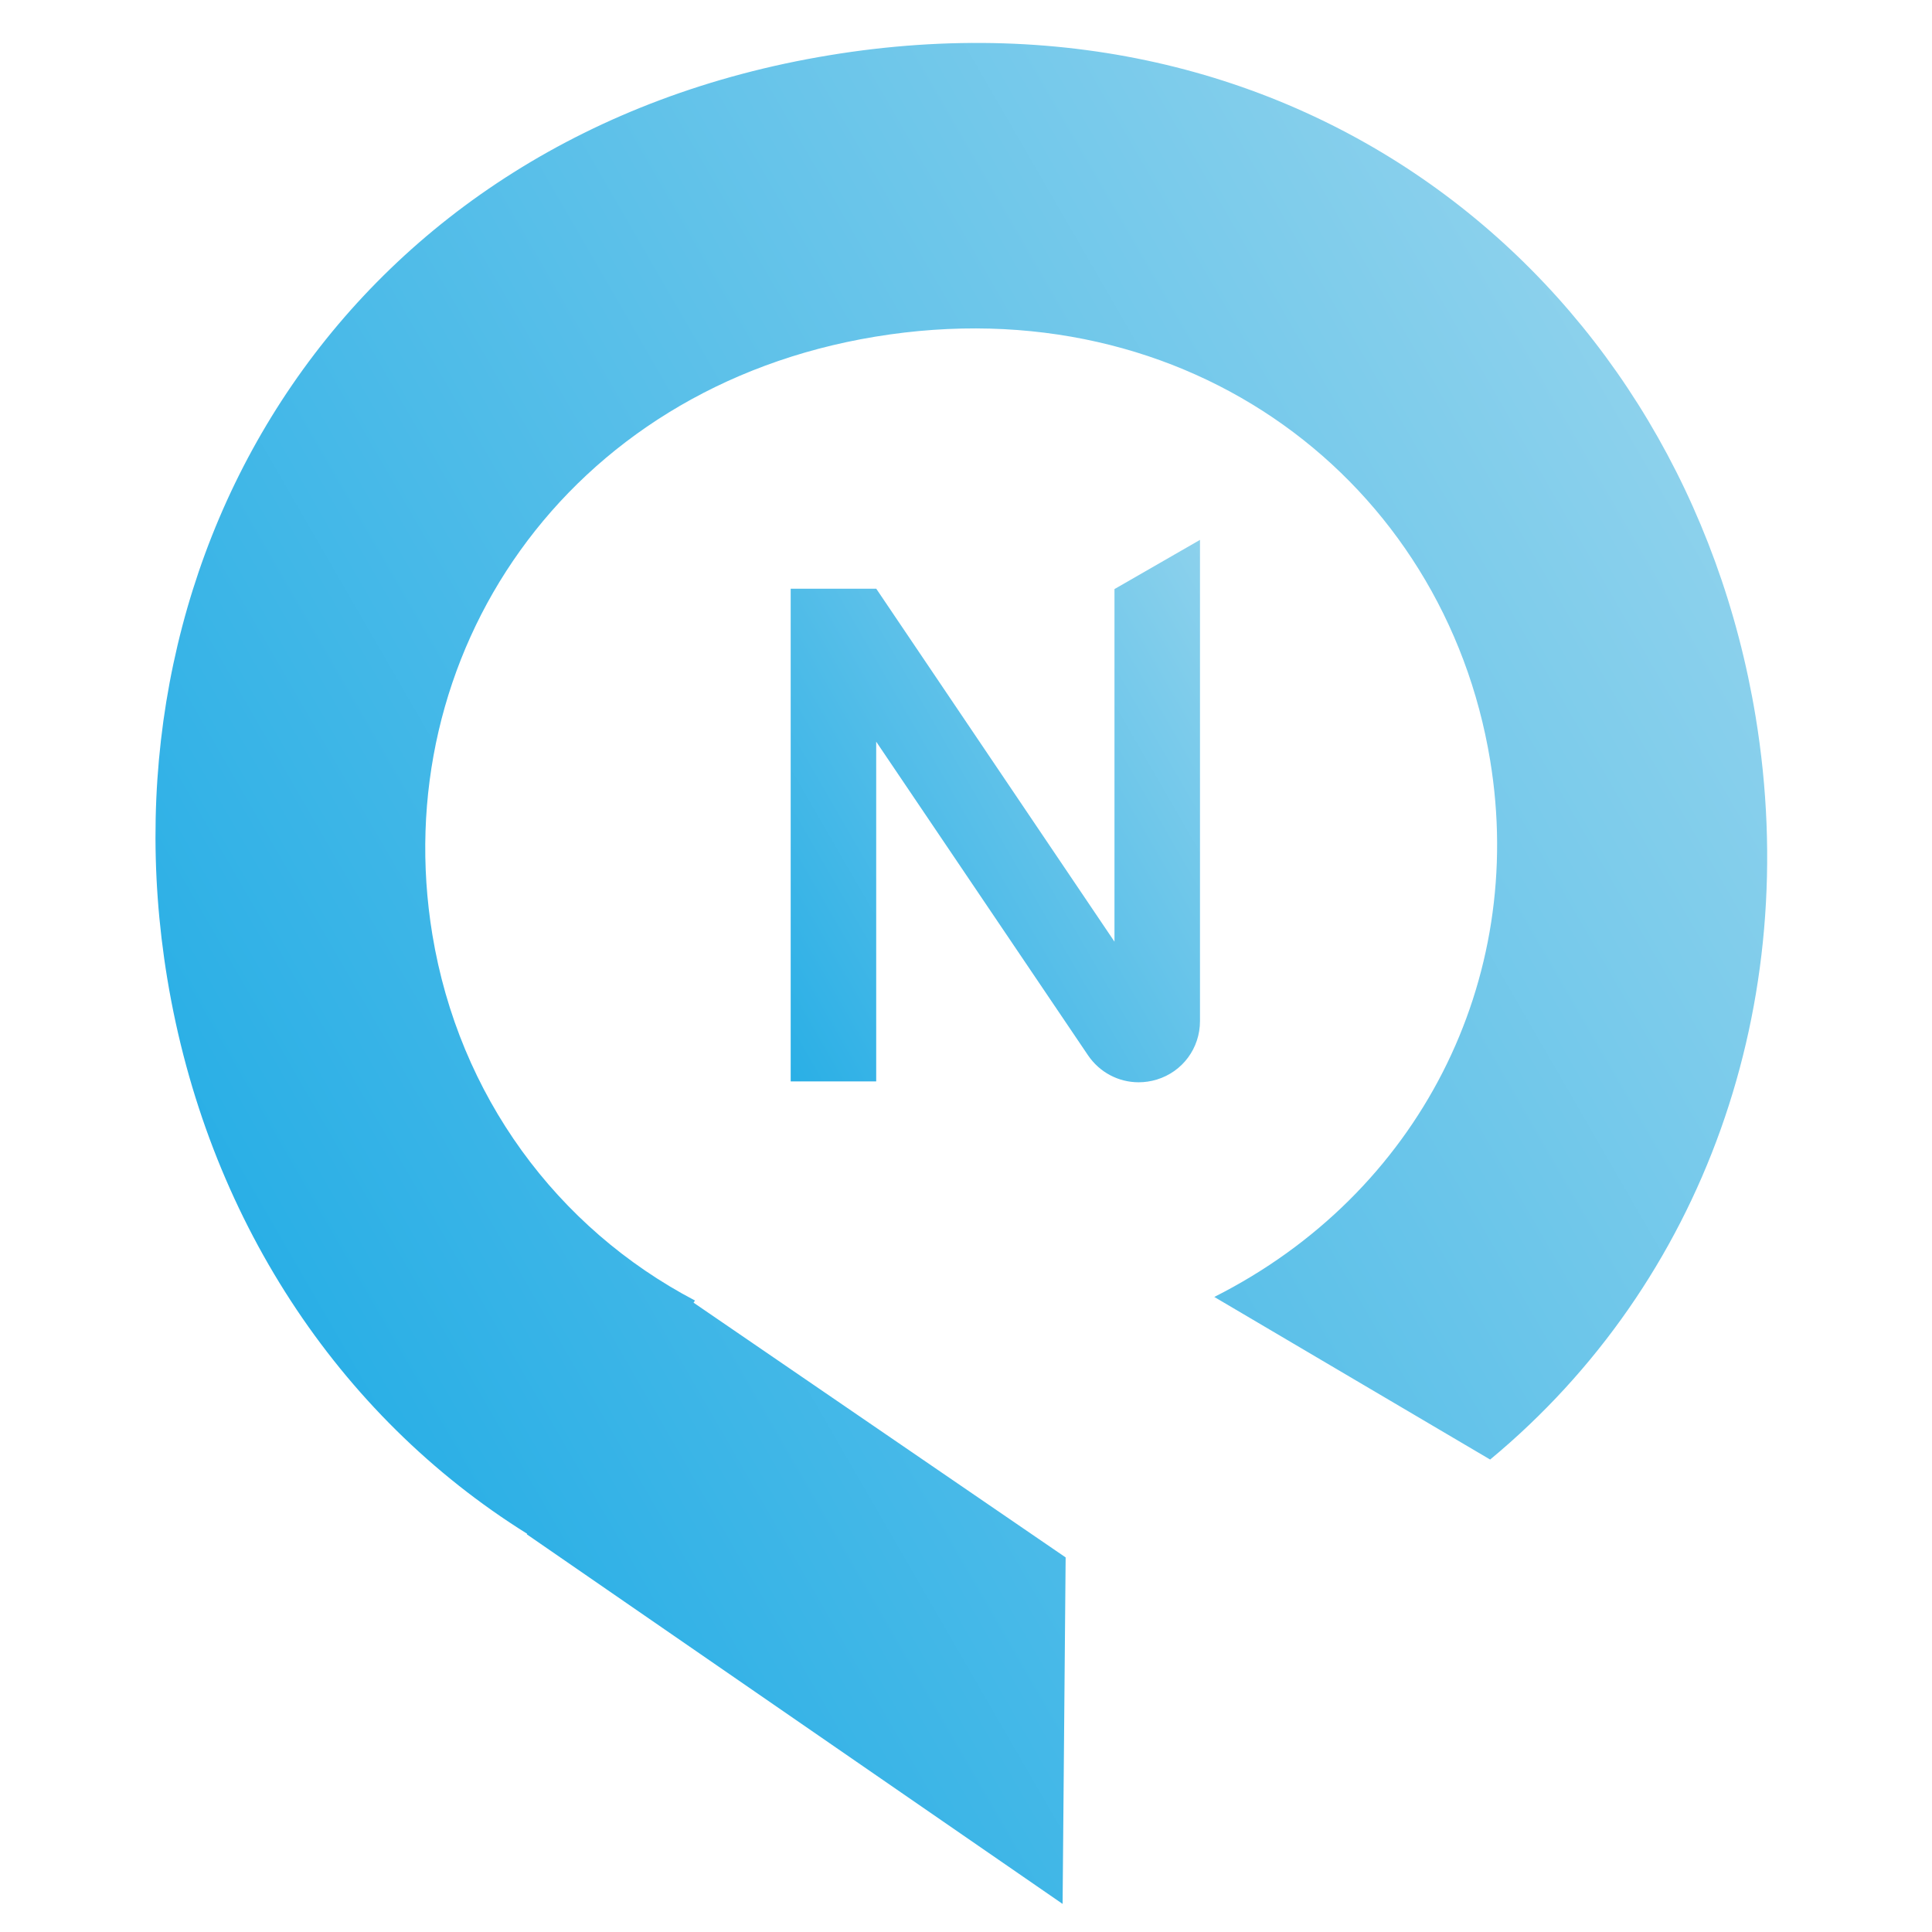
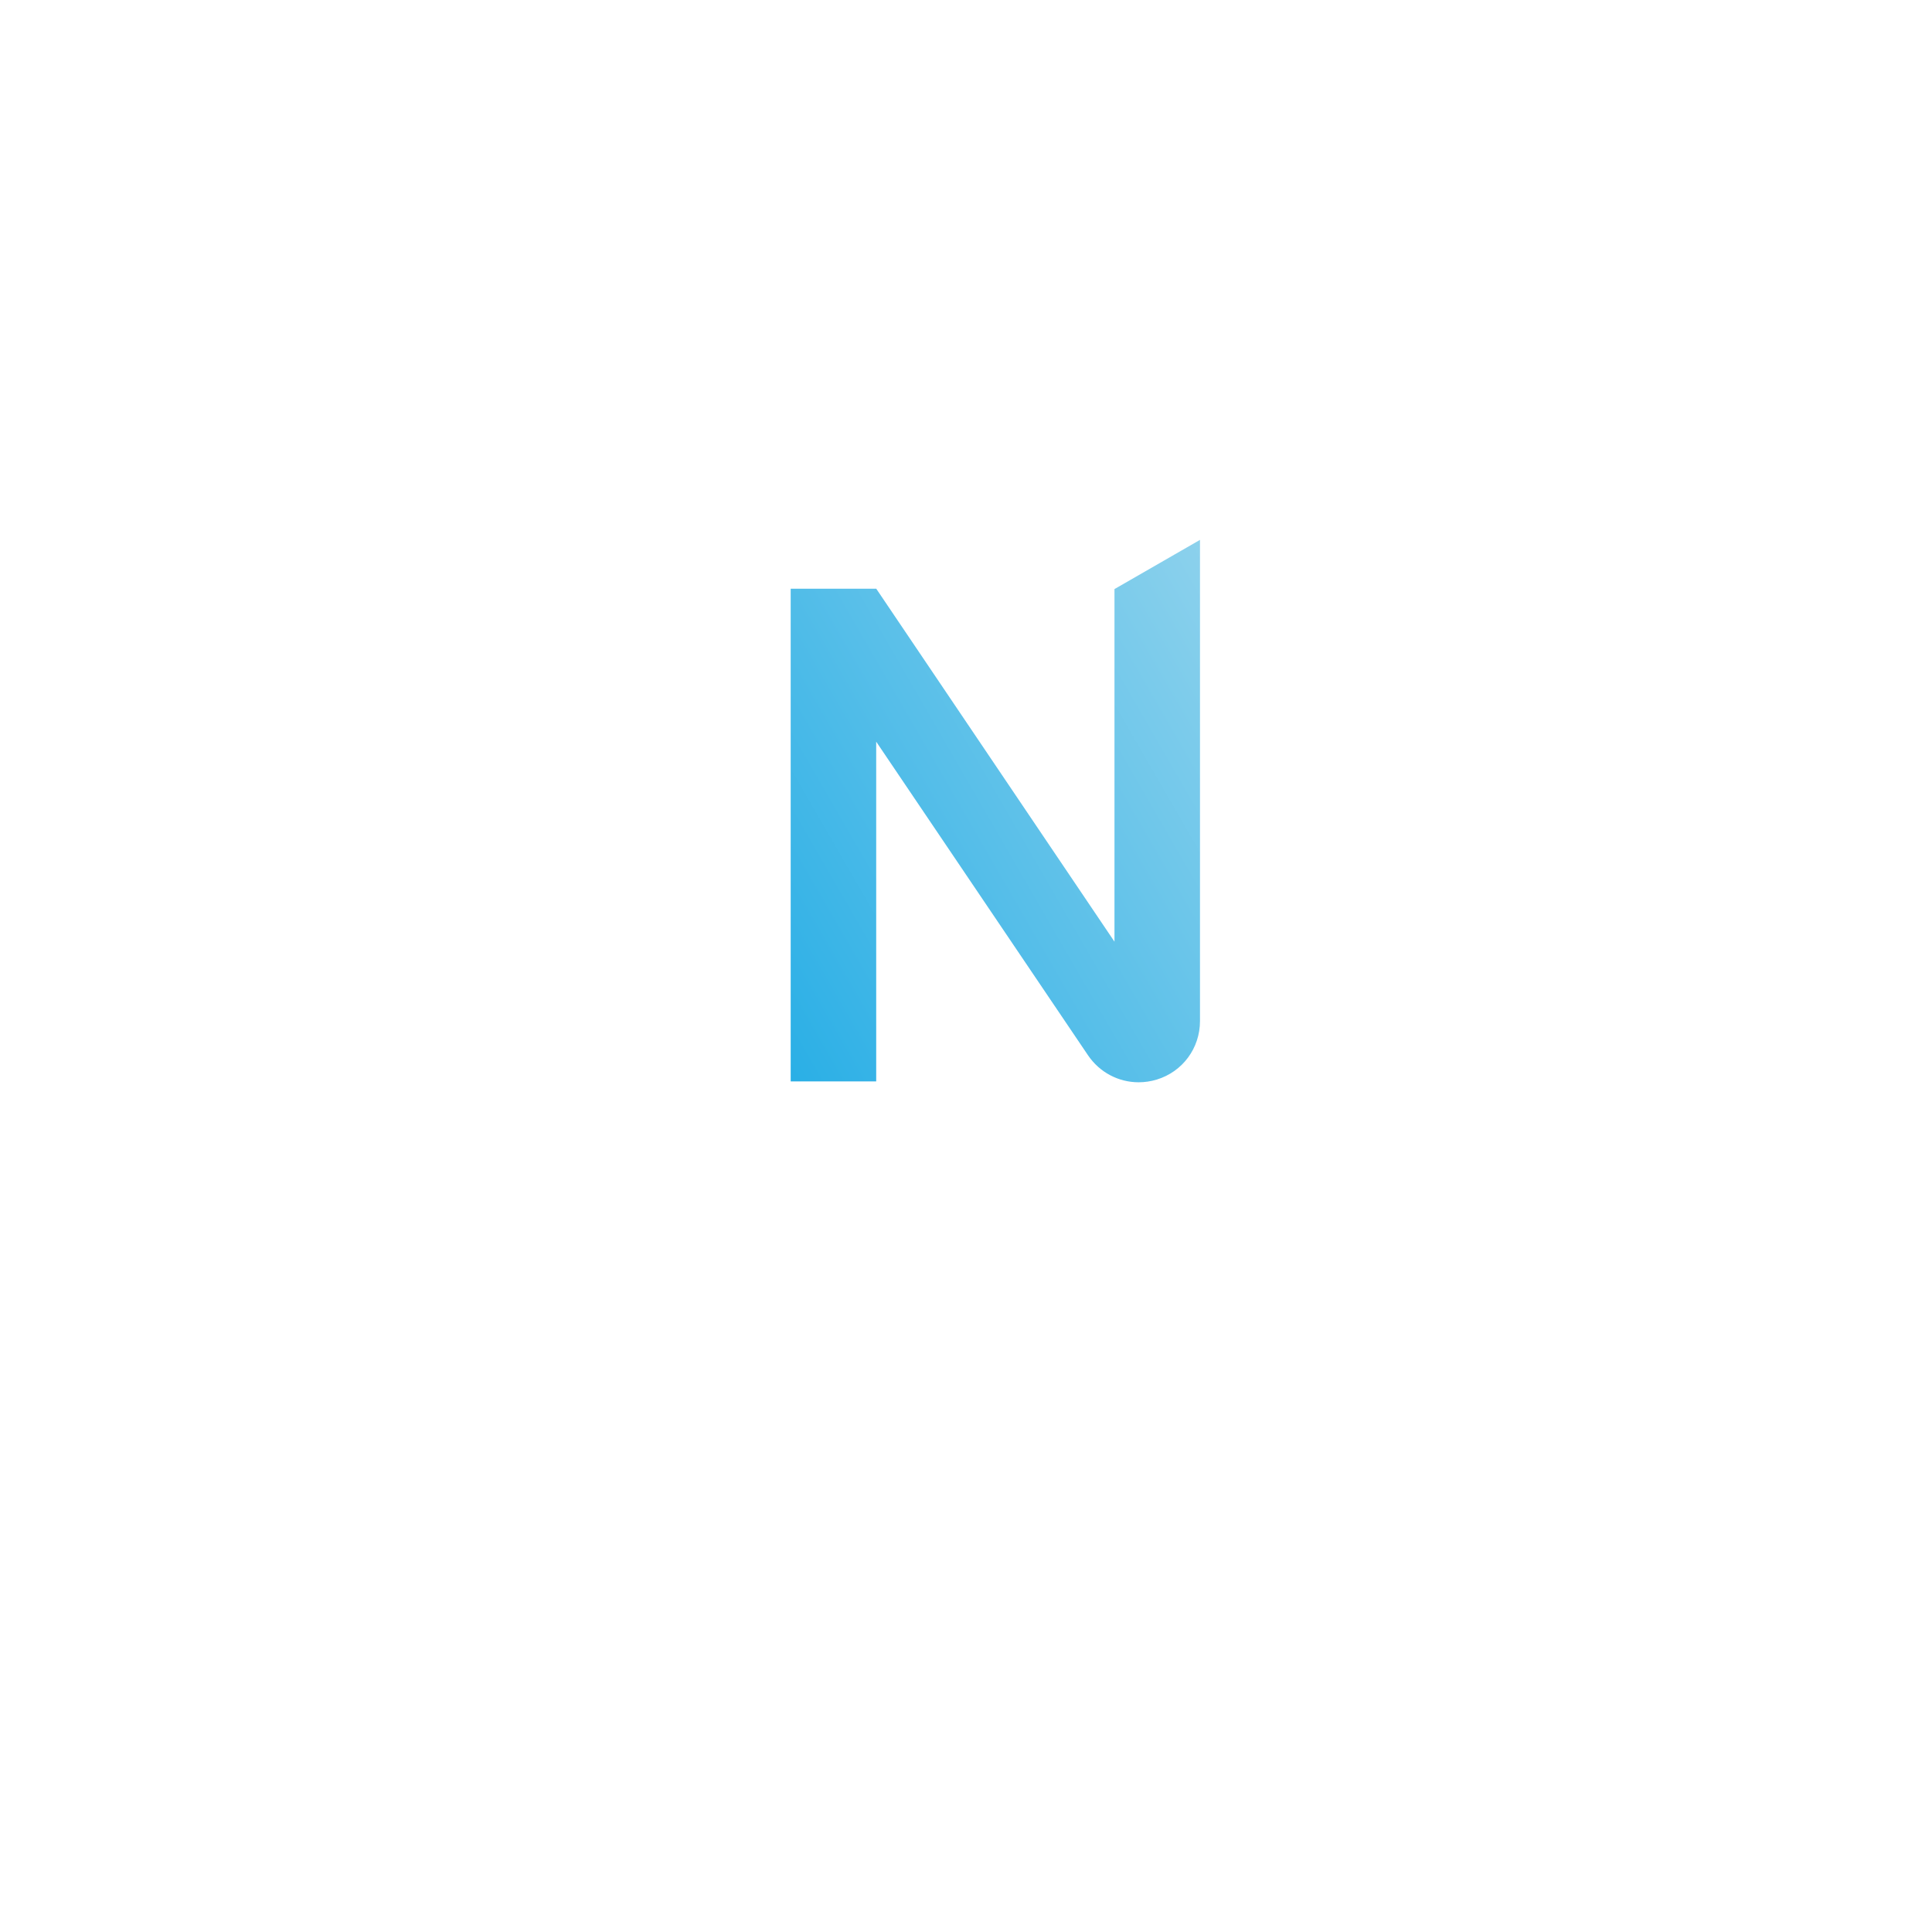
<svg xmlns="http://www.w3.org/2000/svg" id="Laag_1_kopie" x="0px" y="0px" viewBox="0 0 1080 1080" style="enable-background:new 0 0 1080 1080;" xml:space="preserve">
  <style type="text/css">	.st0{fill:url(#SVGID_1_);}	.st1{fill:url(#SVGID_00000177453722707312683820000007475729599111697301_);}</style>
  <linearGradient id="SVGID_1_" gradientUnits="userSpaceOnUse" x1="167.843" y1="737.602" x2="950.617" y2="285.668">
    <stop offset="0" style="stop-color:#2AAFE6" />
    <stop offset="1" style="stop-color:#8CD1EC" />
  </linearGradient>
-   <path class="st0" d="M463.5,30.9C195.8,75,53.8,306.5,93.5,547c21.9,132.6,95.1,244.2,201.2,310.4l-0.2,0.3L594,1064.3l1.7-193.7 L387.7,728.2l0.8-1.2c-77.4-40.6-132-114.8-146.8-204.5c-25.6-155.5,74-305.7,247.6-334.3c175.4-28.9,318.1,81.3,343.7,236.8 c20.3,122.9-39.7,242.3-154.2,300L833,815.9c119.4-99,174.8-254.8,148.4-415.3C941.7,160.1,731.1-13.3,463.5,30.9" />
  <linearGradient id="SVGID_00000002342324282142645820000016836500212962011269_" gradientUnits="userSpaceOnUse" x1="407.999" y1="545.527" x2="710.707" y2="370.758">
    <stop offset="0" style="stop-color:#2AAFE6" />
    <stop offset="1" style="stop-color:#8CD1EC" />
  </linearGradient>
  <path style="fill:url(#SVGID_00000002342324282142645820000016836500212962011269_);" d="M623,329.3v197.1L489.9,329.2l0,0v-0.1H442 v275.4h47.8V414.6l118.4,175.3c6.5,9.6,17.1,15.1,28.3,15.1c3.4,0,6.8-0.5,10.1-1.5c14.5-4.4,24.2-17.6,24.2-32.7v-269L623,329.3z" />
</svg>